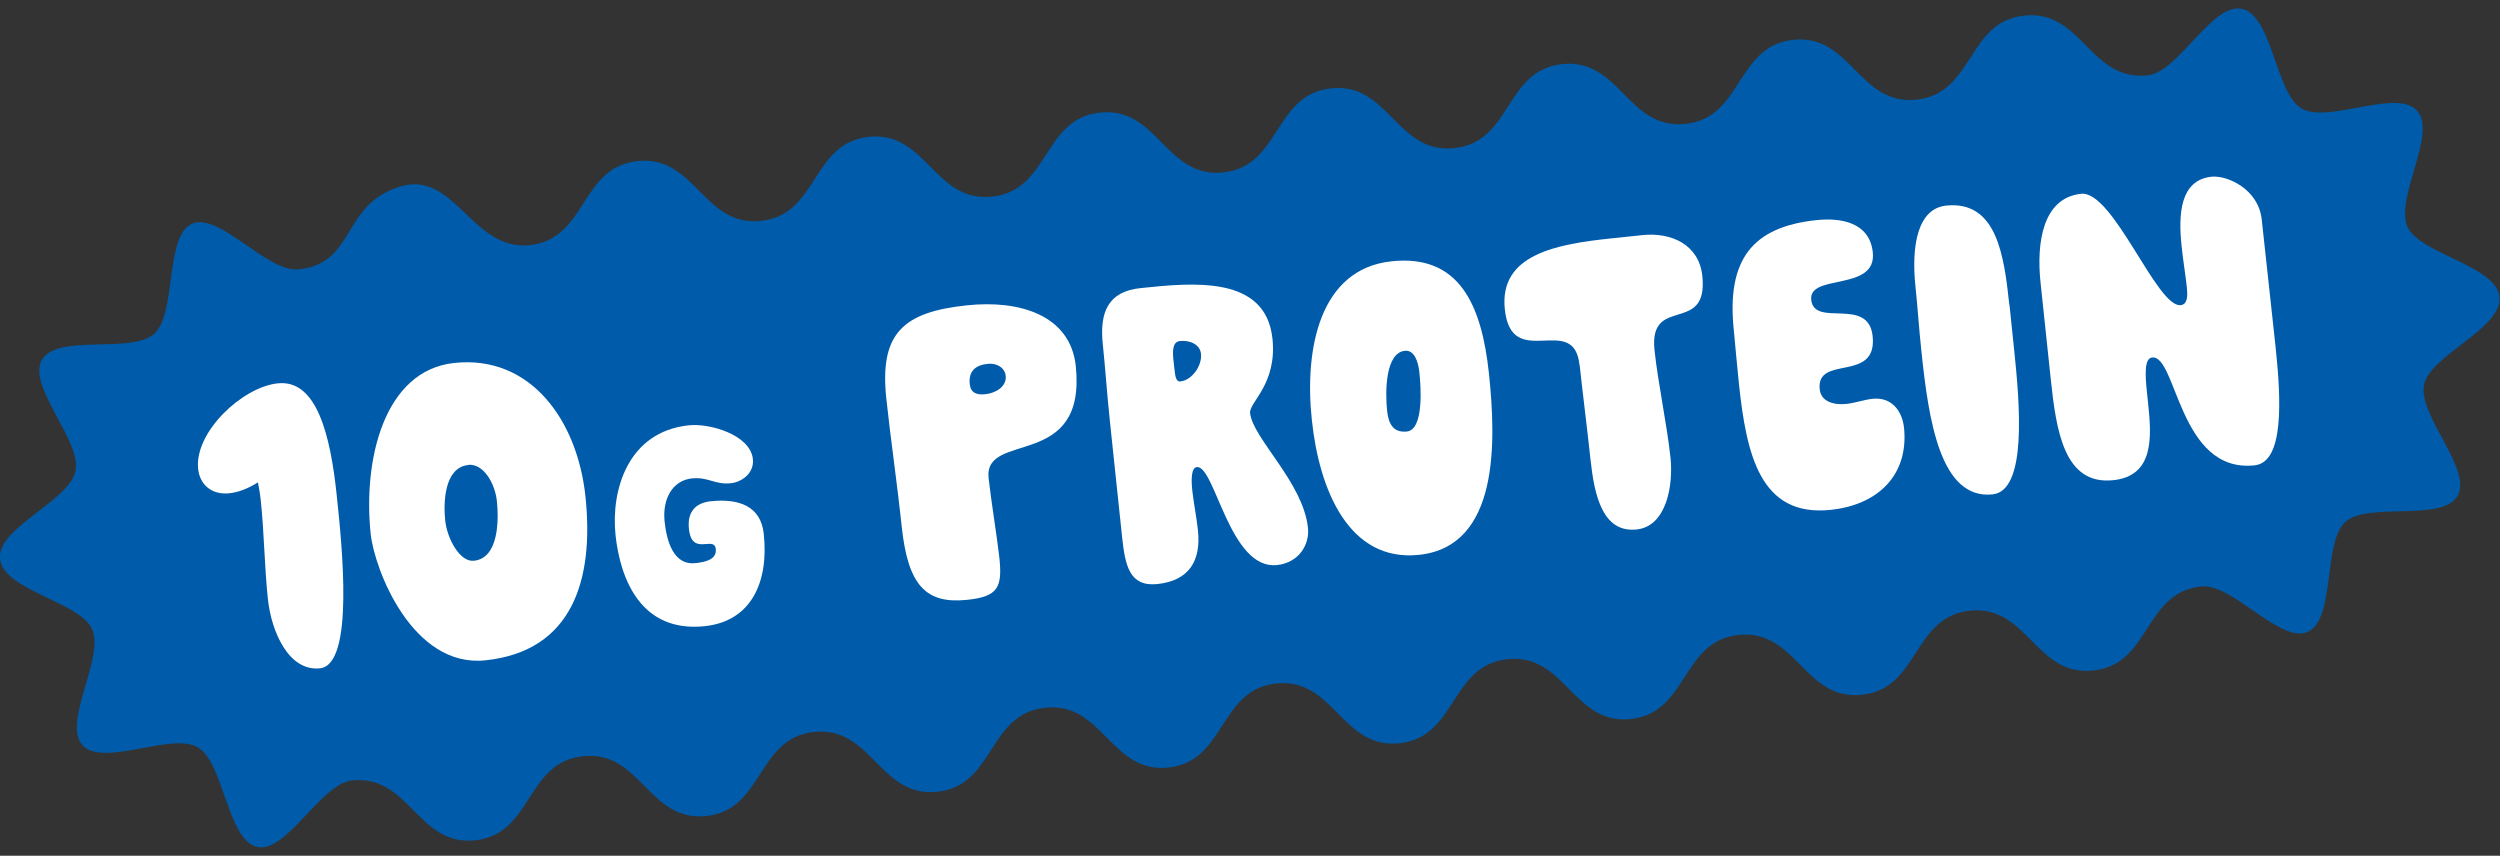
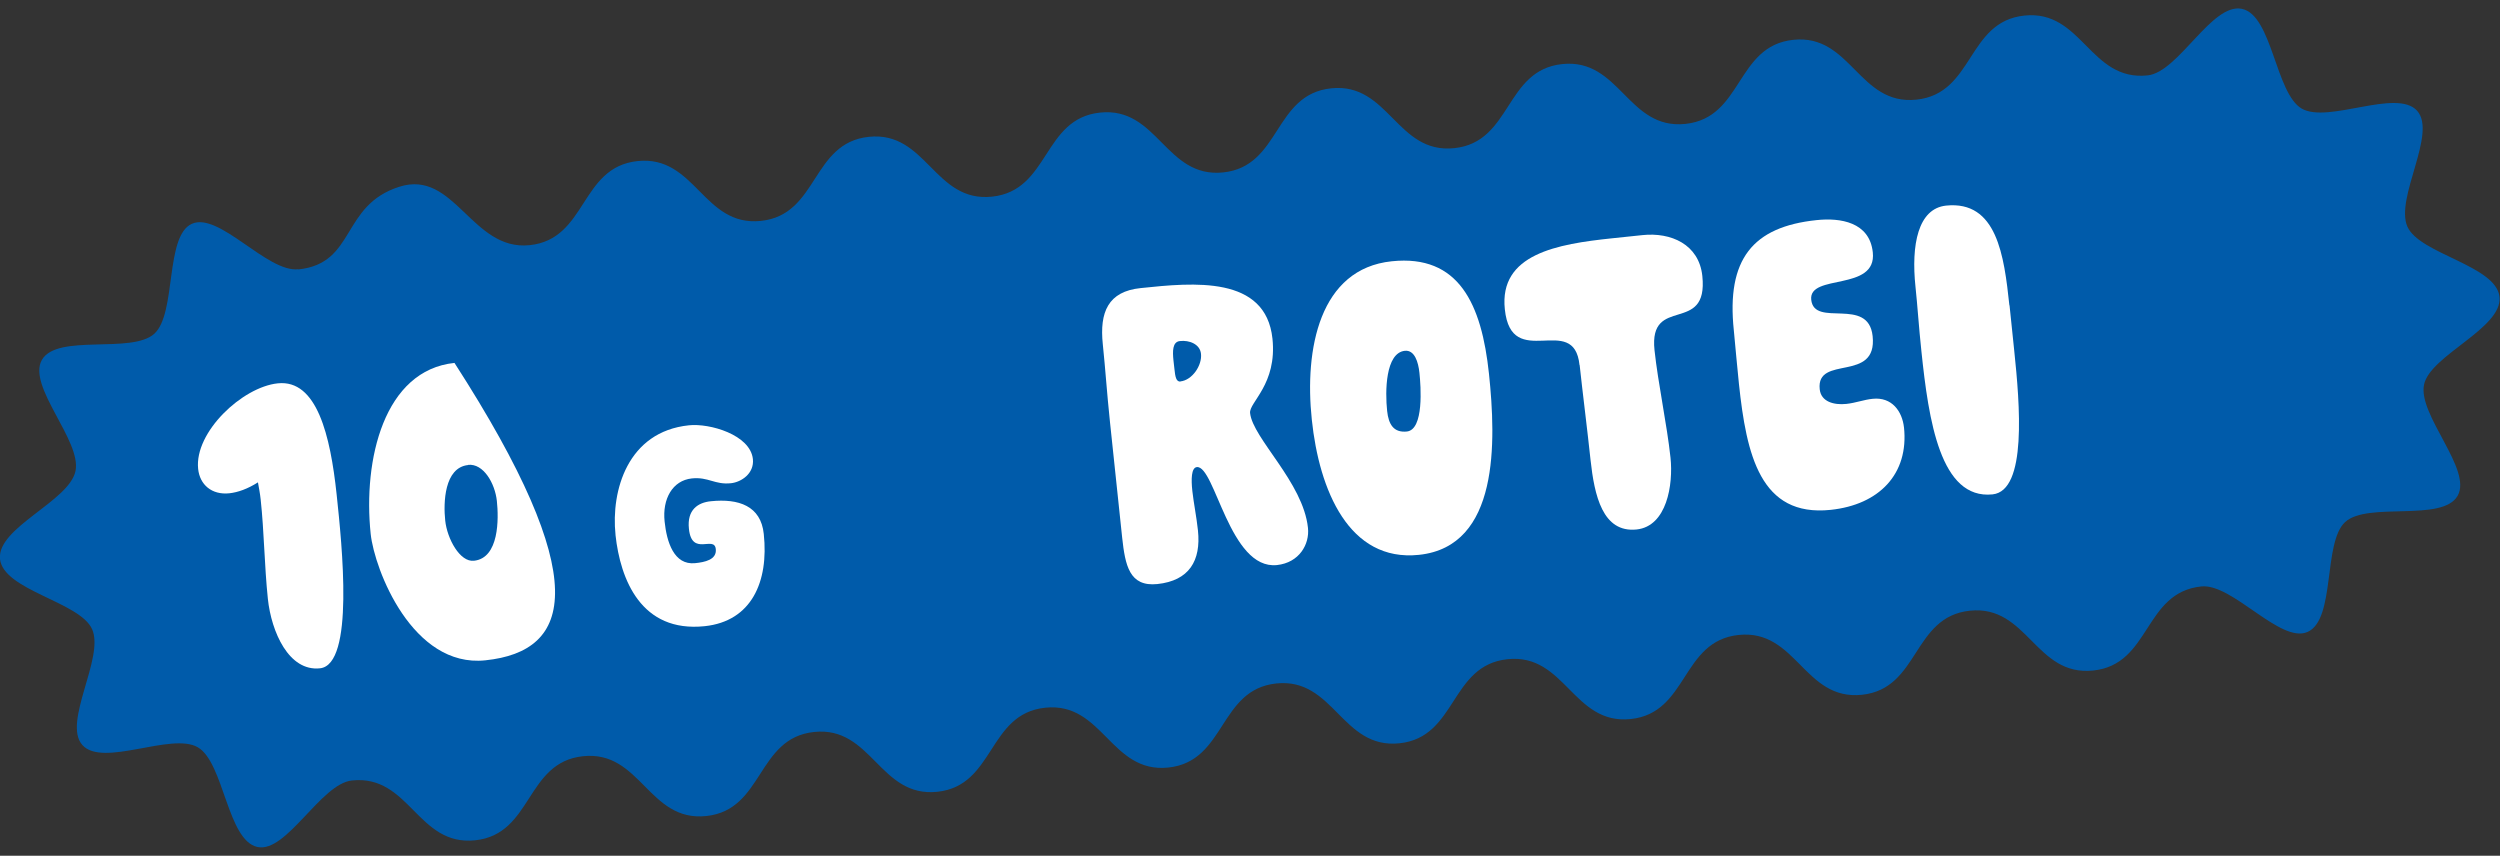
<svg xmlns="http://www.w3.org/2000/svg" fill="none" viewBox="0 0 149 51" height="51" width="149">
  <rect x="0" y="0" width="149" height="51" fill="#333333" stroke="none" />
  <g clip-path="url(#clip0_468_16459)">
    <path fill="#005BAA" d="M17.776 16.048C15.917 16.247 13.058 12.615 11.437 13.338C9.817 14.06 10.532 18.672 9.198 19.89C7.844 21.116 3.412 19.861 2.497 21.449C1.601 23.018 4.88 26.27 4.499 28.077C4.117 29.884 -0.191 31.443 3.70089e-05 33.317C0.2 35.19 4.766 35.865 5.49 37.501C6.243 39.193 3.708 43.054 4.909 44.404C6.129 45.764 10.208 43.625 11.79 44.538C13.353 45.451 13.544 50.091 15.345 50.481C17.08 50.852 19.119 46.706 20.978 46.516C24.419 46.154 24.876 50.443 28.317 50.082C31.758 49.72 31.31 45.431 34.751 45.07C38.191 44.709 38.649 48.998 42.09 48.636C45.53 48.275 45.082 43.986 48.523 43.625C51.964 43.263 52.421 47.552 55.862 47.191C59.303 46.829 58.855 42.541 62.295 42.179C65.736 41.818 66.194 46.107 69.634 45.745C73.075 45.384 72.627 41.095 76.068 40.734C79.509 40.373 79.966 44.661 83.407 44.3C86.848 43.939 86.4 39.65 89.85 39.288C93.291 38.927 93.748 43.216 97.189 42.855C100.63 42.493 100.182 38.205 103.622 37.843C107.073 37.482 107.521 41.77 110.971 41.409C114.412 41.048 113.964 36.759 117.404 36.398C120.845 36.036 121.303 40.325 124.753 39.964C128.203 39.602 127.746 35.314 131.196 34.952C133.054 34.753 135.914 38.385 137.534 37.662C139.212 36.911 138.44 32.328 139.774 31.11C141.127 29.884 145.559 31.139 146.474 29.551C147.37 27.982 144.092 24.73 144.473 22.923C144.835 21.173 149.162 19.566 148.971 17.693C148.771 15.819 144.206 15.144 143.482 13.509C142.729 11.816 145.264 7.955 144.063 6.605C142.843 5.245 138.764 7.385 137.181 6.472C135.618 5.559 135.428 0.918 133.626 0.529C131.825 0.139 129.852 4.304 127.993 4.494C124.553 4.855 124.095 0.567 120.654 0.928C117.214 1.289 117.662 5.578 114.221 5.939C110.78 6.301 110.323 2.012 106.882 2.373C103.441 2.735 103.889 7.023 100.449 7.385C97.008 7.746 96.55 3.457 93.109 3.819C89.669 4.18 90.117 8.469 86.676 8.83C83.235 9.192 82.778 4.903 79.337 5.264C75.896 5.626 76.344 9.914 72.904 10.276C69.463 10.637 69.005 6.348 65.565 6.71C62.124 7.071 62.572 11.36 59.122 11.721C55.681 12.082 55.223 7.794 51.783 8.155C48.342 8.516 48.79 12.805 45.349 13.166C41.908 13.528 41.451 9.239 38.001 9.6C34.55 9.962 35.008 14.251 31.567 14.612C28.117 14.973 27.097 10.076 23.799 11.131C20.301 12.244 21.226 15.696 17.785 16.057" />
    <path fill="white" d="M15.383 28.743C14.754 29.142 14.182 29.342 13.677 29.399C12.619 29.513 11.904 28.885 11.809 27.944C11.58 25.757 14.44 23.066 16.556 22.847C18.891 22.6 19.691 25.966 20.063 29.465C20.387 32.518 21.131 39.612 19.072 39.831C17.213 40.03 16.174 37.662 15.965 35.694C15.755 33.669 15.745 31.71 15.536 29.77C15.498 29.408 15.431 29.076 15.374 28.752L15.383 28.743Z" />
-     <path fill="white" d="M28.927 39.355C24.59 39.812 22.322 33.963 22.093 31.824C21.626 27.383 22.894 22.067 27.087 21.63C31.643 21.154 34.417 25.072 34.893 29.589C35.418 34.553 34.121 38.813 28.927 39.355ZM27.898 27.716C26.477 27.868 26.42 29.969 26.535 31.025C26.649 32.109 27.411 33.516 28.25 33.421C29.756 33.26 29.727 30.911 29.613 29.855C29.499 28.8 28.812 27.611 27.898 27.706V27.716Z" />
+     <path fill="white" d="M28.927 39.355C24.59 39.812 22.322 33.963 22.093 31.824C21.626 27.383 22.894 22.067 27.087 21.63C35.418 34.553 34.121 38.813 28.927 39.355ZM27.898 27.716C26.477 27.868 26.42 29.969 26.535 31.025C26.649 32.109 27.411 33.516 28.25 33.421C29.756 33.26 29.727 30.911 29.613 29.855C29.499 28.8 28.812 27.611 27.898 27.706V27.716Z" />
    <path fill="white" d="M36.685 31.871C36.409 29.247 37.4 25.728 41.06 25.348C42.29 25.215 44.72 25.909 44.873 27.364C44.958 28.22 44.186 28.733 43.567 28.8C42.595 28.904 42.223 28.41 41.232 28.514C40.078 28.638 39.468 29.741 39.611 31.082C39.735 32.29 40.164 33.697 41.432 33.564C41.994 33.507 42.728 33.364 42.661 32.727C42.576 31.89 41.232 33.193 41.06 31.519C40.936 30.378 41.603 29.95 42.366 29.874C44.024 29.703 45.349 30.15 45.521 31.824C45.826 34.676 44.787 37.025 42.004 37.32C38.21 37.719 36.971 34.534 36.685 31.89V31.871Z" />
-     <path fill="white" d="M53.746 31.424C53.46 28.705 53.069 26.08 52.821 23.722C52.421 19.89 53.803 18.596 57.635 18.197C60.77 17.864 63.792 18.786 64.116 21.81C64.773 28.077 58.616 25.643 58.921 28.495C59.055 29.741 59.455 32.223 59.56 33.222C59.751 35 59.493 35.561 57.635 35.751C55.185 36.008 54.118 34.886 53.746 31.415V31.424ZM58.855 21.687C58.216 21.753 57.711 22.058 57.797 22.894C57.854 23.418 58.206 23.551 58.731 23.494C59.369 23.427 59.998 23.028 59.941 22.41C59.894 21.915 59.407 21.62 58.855 21.687Z" />
    <path fill="white" d="M76.106 33.678C73.275 33.973 72.417 27.725 71.331 27.839C70.997 27.877 70.988 28.572 71.064 29.266C71.14 29.96 71.312 30.806 71.398 31.614C71.588 33.421 70.873 34.61 68.977 34.81C67.309 34.981 67.061 33.697 66.88 32.033C66.641 29.817 66.384 27.373 66.155 25.158C65.965 23.351 65.889 22.077 65.727 20.517C65.526 18.606 66.041 17.369 67.985 17.17C71.15 16.837 75.439 16.419 75.839 20.184C76.125 22.904 74.438 23.979 74.505 24.616C74.667 26.137 77.669 28.743 77.955 31.462C78.06 32.432 77.44 33.535 76.106 33.678ZM70.349 22.733C71.073 22.657 71.655 21.753 71.579 21.088C71.522 20.508 70.873 20.26 70.32 20.327C69.873 20.375 69.882 20.936 69.939 21.487C69.958 21.658 69.977 21.82 69.996 21.991C70.044 22.466 70.101 22.761 70.359 22.742L70.349 22.733Z" />
    <path fill="white" d="M78.184 25.015C77.736 20.802 78.641 16.019 82.949 15.572C86.953 15.154 88.306 18.121 88.744 22.286C89.164 26.308 89.373 32.565 84.57 33.069C80.395 33.507 78.622 29.209 78.184 25.015ZM84.598 22.219C84.532 21.582 84.312 20.85 83.731 20.907C82.568 21.031 82.549 23.332 82.673 24.492C82.759 25.3 83.064 25.795 83.845 25.719C84.875 25.614 84.684 23.028 84.598 22.219Z" />
    <path fill="white" d="M94.139 21.753C93.805 18.568 90.079 22.181 89.688 18.435C89.335 15.135 92.823 14.545 96.074 14.203C96.684 14.136 97.294 14.079 97.885 14.013C99.581 13.832 101.259 14.555 101.459 16.447C101.83 19.994 98.256 17.541 98.609 20.869C98.819 22.837 99.352 25.31 99.562 27.278C99.734 28.885 99.343 31.367 97.541 31.557C95.511 31.767 95.025 29.522 94.796 27.411C94.625 25.776 94.291 23.123 94.148 21.763L94.139 21.753Z" />
    <path fill="white" d="M113.478 25.471C113.773 28.248 112 30.084 109.103 30.388C104.909 30.825 104.089 27.098 103.641 22.885C103.527 21.829 103.441 20.745 103.336 19.69C102.888 15.449 104.461 13.518 108.264 13.119C109.684 12.967 111.428 13.233 111.619 15.04C111.867 17.398 107.787 16.285 107.949 17.864C108.131 19.557 111.352 17.645 111.609 20.032C111.905 22.837 108.235 21.116 108.455 23.199C108.531 23.95 109.312 24.15 110.037 24.074C110.59 24.017 111.104 23.817 111.609 23.769C112.753 23.646 113.373 24.511 113.478 25.481V25.471Z" />
    <path fill="white" d="M119.768 18.197C119.854 19.034 119.949 19.947 120.044 20.859C120.388 24.131 120.816 29.247 118.758 29.465C115.641 29.789 114.945 25.044 114.516 20.936C114.364 19.519 114.278 18.159 114.164 17.103C113.897 14.583 114.316 12.434 115.984 12.254C119.015 11.94 119.444 15.23 119.759 18.197H119.768Z" />
-     <path fill="white" d="M129.966 18.187C130.414 18.14 130.376 17.55 130.338 17.141C130.271 16.476 130.119 15.591 130.024 14.678C129.823 12.796 129.919 10.732 131.806 10.532C132.749 10.437 134.608 11.274 134.799 13.081C135.151 16.381 135.313 17.74 135.628 20.707C135.952 23.788 136.152 27.554 134.37 27.735C129.861 28.21 129.738 21.154 128.27 21.306C127.822 21.354 127.831 22.219 127.965 23.446C127.984 23.665 128.012 23.864 128.032 24.083C128.241 26.08 128.375 28.362 125.954 28.619C123.009 28.933 122.551 25.643 122.227 22.619C122.008 20.536 121.827 18.815 121.617 16.846C121.36 14.431 121.76 11.788 124.038 11.55C125.954 11.35 128.546 18.34 129.966 18.187Z" />
  </g>
  <defs>
    <clipPath id="clip0_468_16459">
      <rect transform="translate(0 0.5)" fill="white" height="50" width="149" />
    </clipPath>
  </defs>
</svg>